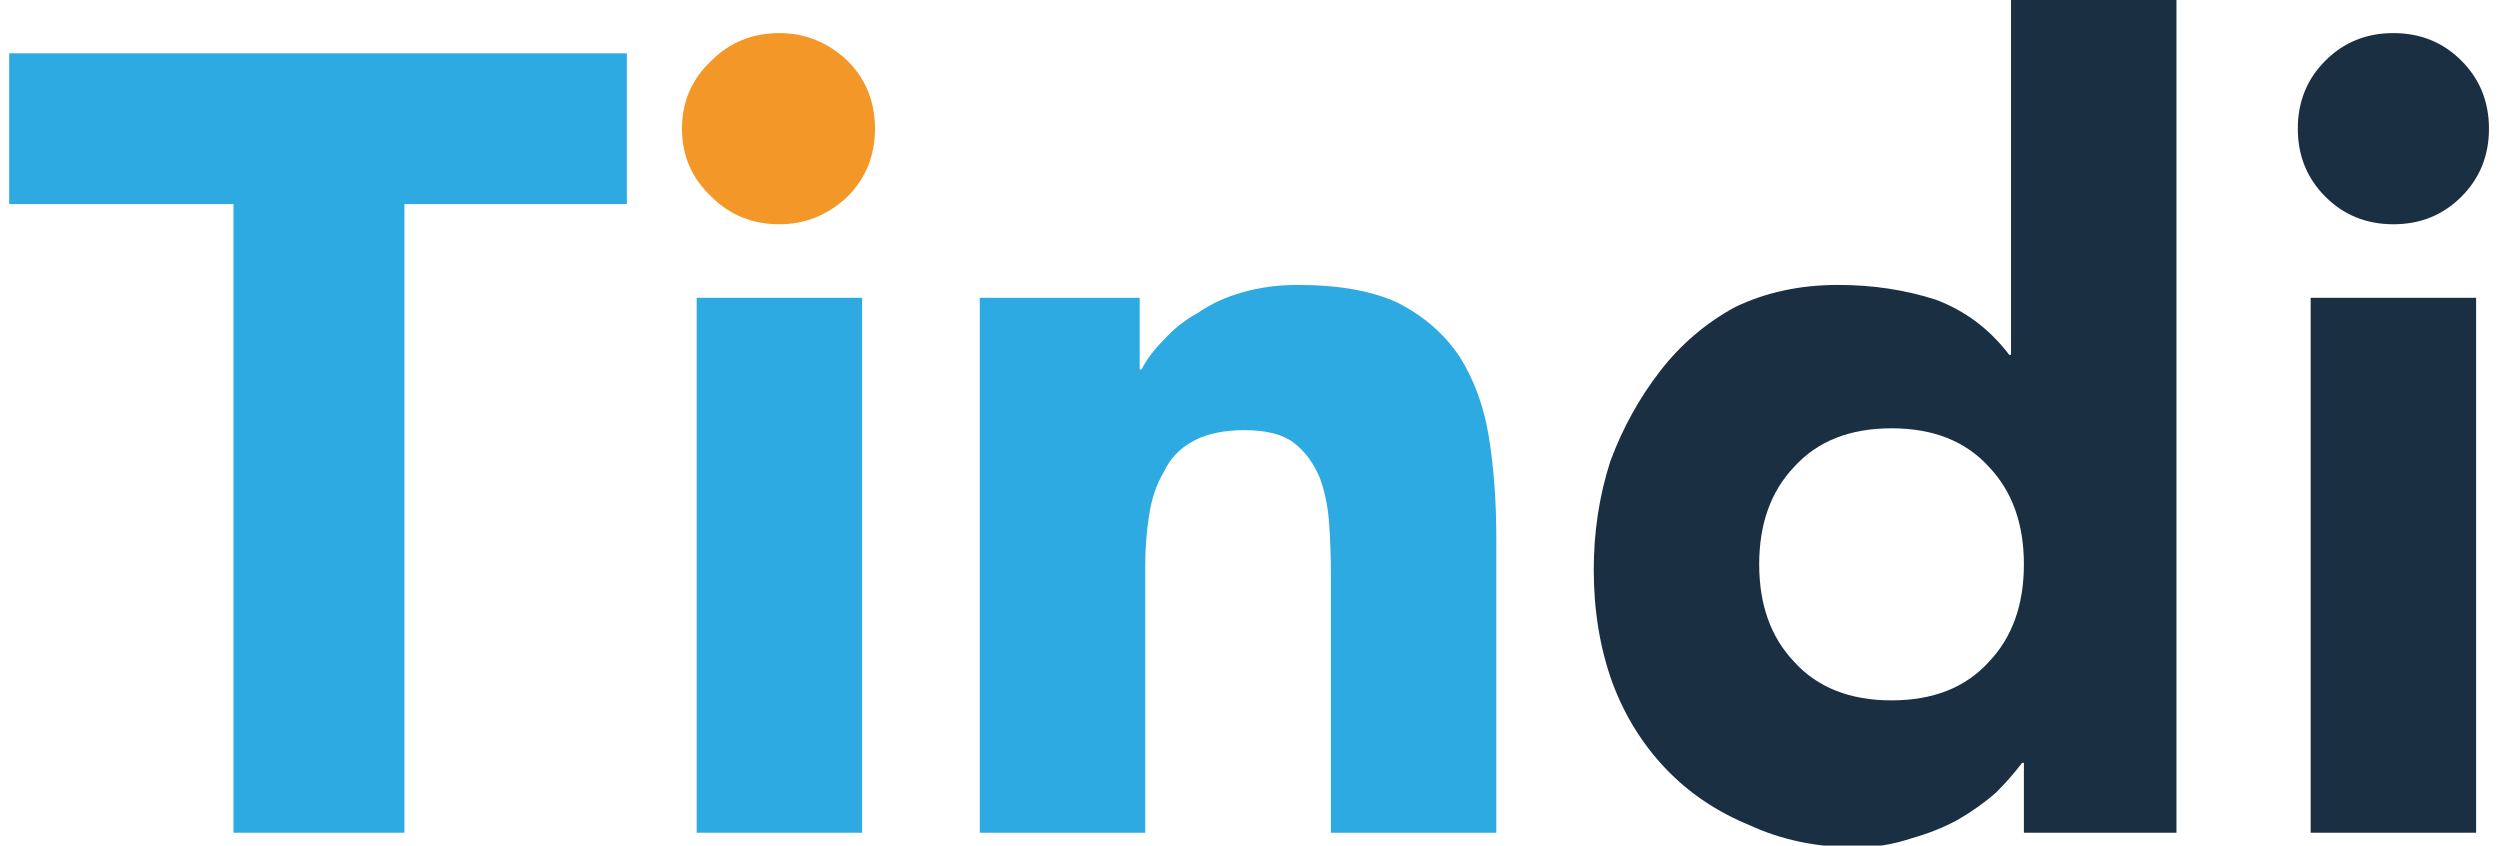
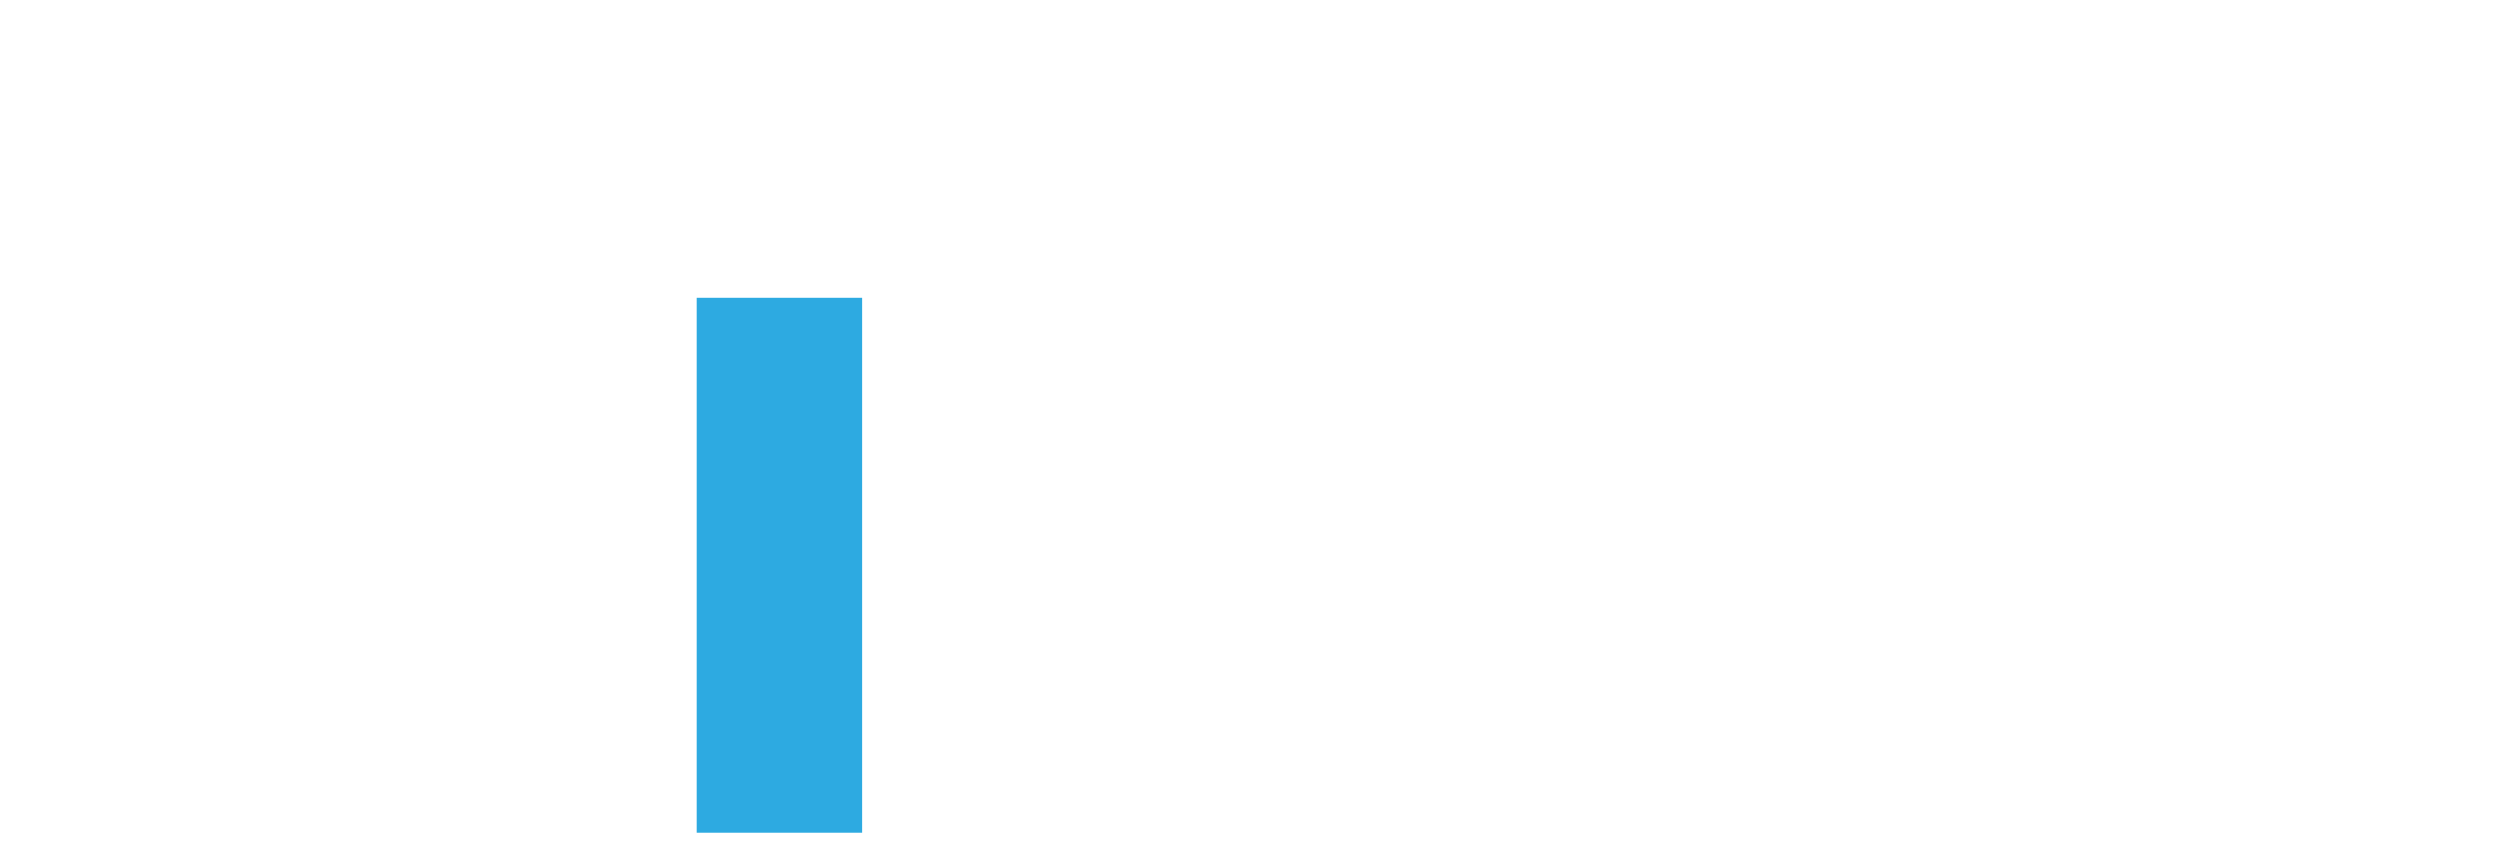
<svg xmlns="http://www.w3.org/2000/svg" version="1.2" viewBox="0 0 136 46" width="136" height="46">
  <title>Vector Smart Object-ai</title>
  <style>
		.s0 { fill: #2daae1 } 
		.s1 { fill: #1b2f43 } 
		.s2 { fill: #f39828 } 
	</style>
  <g id="Layer 1">
    <g id="&lt;Group&gt;">
-       <path id="&lt;Compound Path&gt;" class="s0" d="m12.7 11.1h-12.2v-8.2h33.6v8.2h-12.1v34.2h-9.3z" />
      <path id="&lt;Compound Path&gt;" class="s0" d="m37.9 16.2h9v29.1h-9z" />
-       <path id="&lt;Compound Path&gt;" class="s0" d="m53.3 16.2h8.7v3.9h0.1q0.4-0.8 1.2-1.6 0.8-0.9 1.9-1.5 1-0.7 2.4-1.1 1.4-0.4 3-0.4 3.4 0 5.5 1 2.1 1.1 3.3 2.9 1.2 1.9 1.6 4.4 0.4 2.5 0.4 5.5v16h-9v-14.2q0-1.3-0.1-2.7-0.1-1.3-0.5-2.4-0.5-1.2-1.4-1.9-0.9-0.7-2.7-0.7-1.7 0-2.8 0.6-1.1 0.6-1.6 1.7-0.6 1-0.8 2.4-0.2 1.3-0.2 2.7v14.5h-9z" />
-       <path id="&lt;Compound Path&gt;" fill-rule="evenodd" class="s1" d="m118.4 45.3h-8.3v-3.8h-0.1q-0.6 0.8-1.4 1.6-0.9 0.8-2.1 1.5-1.1 0.6-2.5 1-1.5 0.5-3 0.5-3.2 0-5.8-1.2-2.7-1.1-4.6-3.1-1.9-2-2.9-4.7-1-2.8-1-6.1 0-3.1 0.9-5.9 1-2.7 2.7-4.9 1.7-2.2 4.1-3.5 2.5-1.2 5.6-1.2 2.8 0 5.3 0.8 2.4 0.9 4 3h0.1v-19.3h9zm-8.3-14.6q0-3.3-1.9-5.3-1.9-2.1-5.3-2.1-3.4 0-5.3 2.1-1.9 2-1.9 5.3 0 3.3 1.9 5.3 1.9 2.1 5.3 2.1 3.4 0 5.3-2.1 1.9-2 1.9-5.3z" />
-       <path id="&lt;Compound Path&gt;" class="s1" d="m125 7q0-2.2 1.5-3.7 1.5-1.5 3.7-1.5 2.2 0 3.7 1.5 1.5 1.5 1.5 3.7 0 2.2-1.5 3.7-1.5 1.5-3.7 1.5-2.2 0-3.7-1.5-1.5-1.5-1.5-3.7zm0.7 9.2h9v29.1h-9z" />
-       <path id="&lt;Path&gt;" class="s2" d="m37.1 7q0-2.2 1.6-3.7 1.5-1.5 3.7-1.5 2.1 0 3.7 1.5 1.5 1.5 1.5 3.7 0 2.2-1.5 3.7-1.6 1.5-3.7 1.5-2.2 0-3.7-1.5-1.6-1.5-1.6-3.7z" />
    </g>
  </g>
</svg>